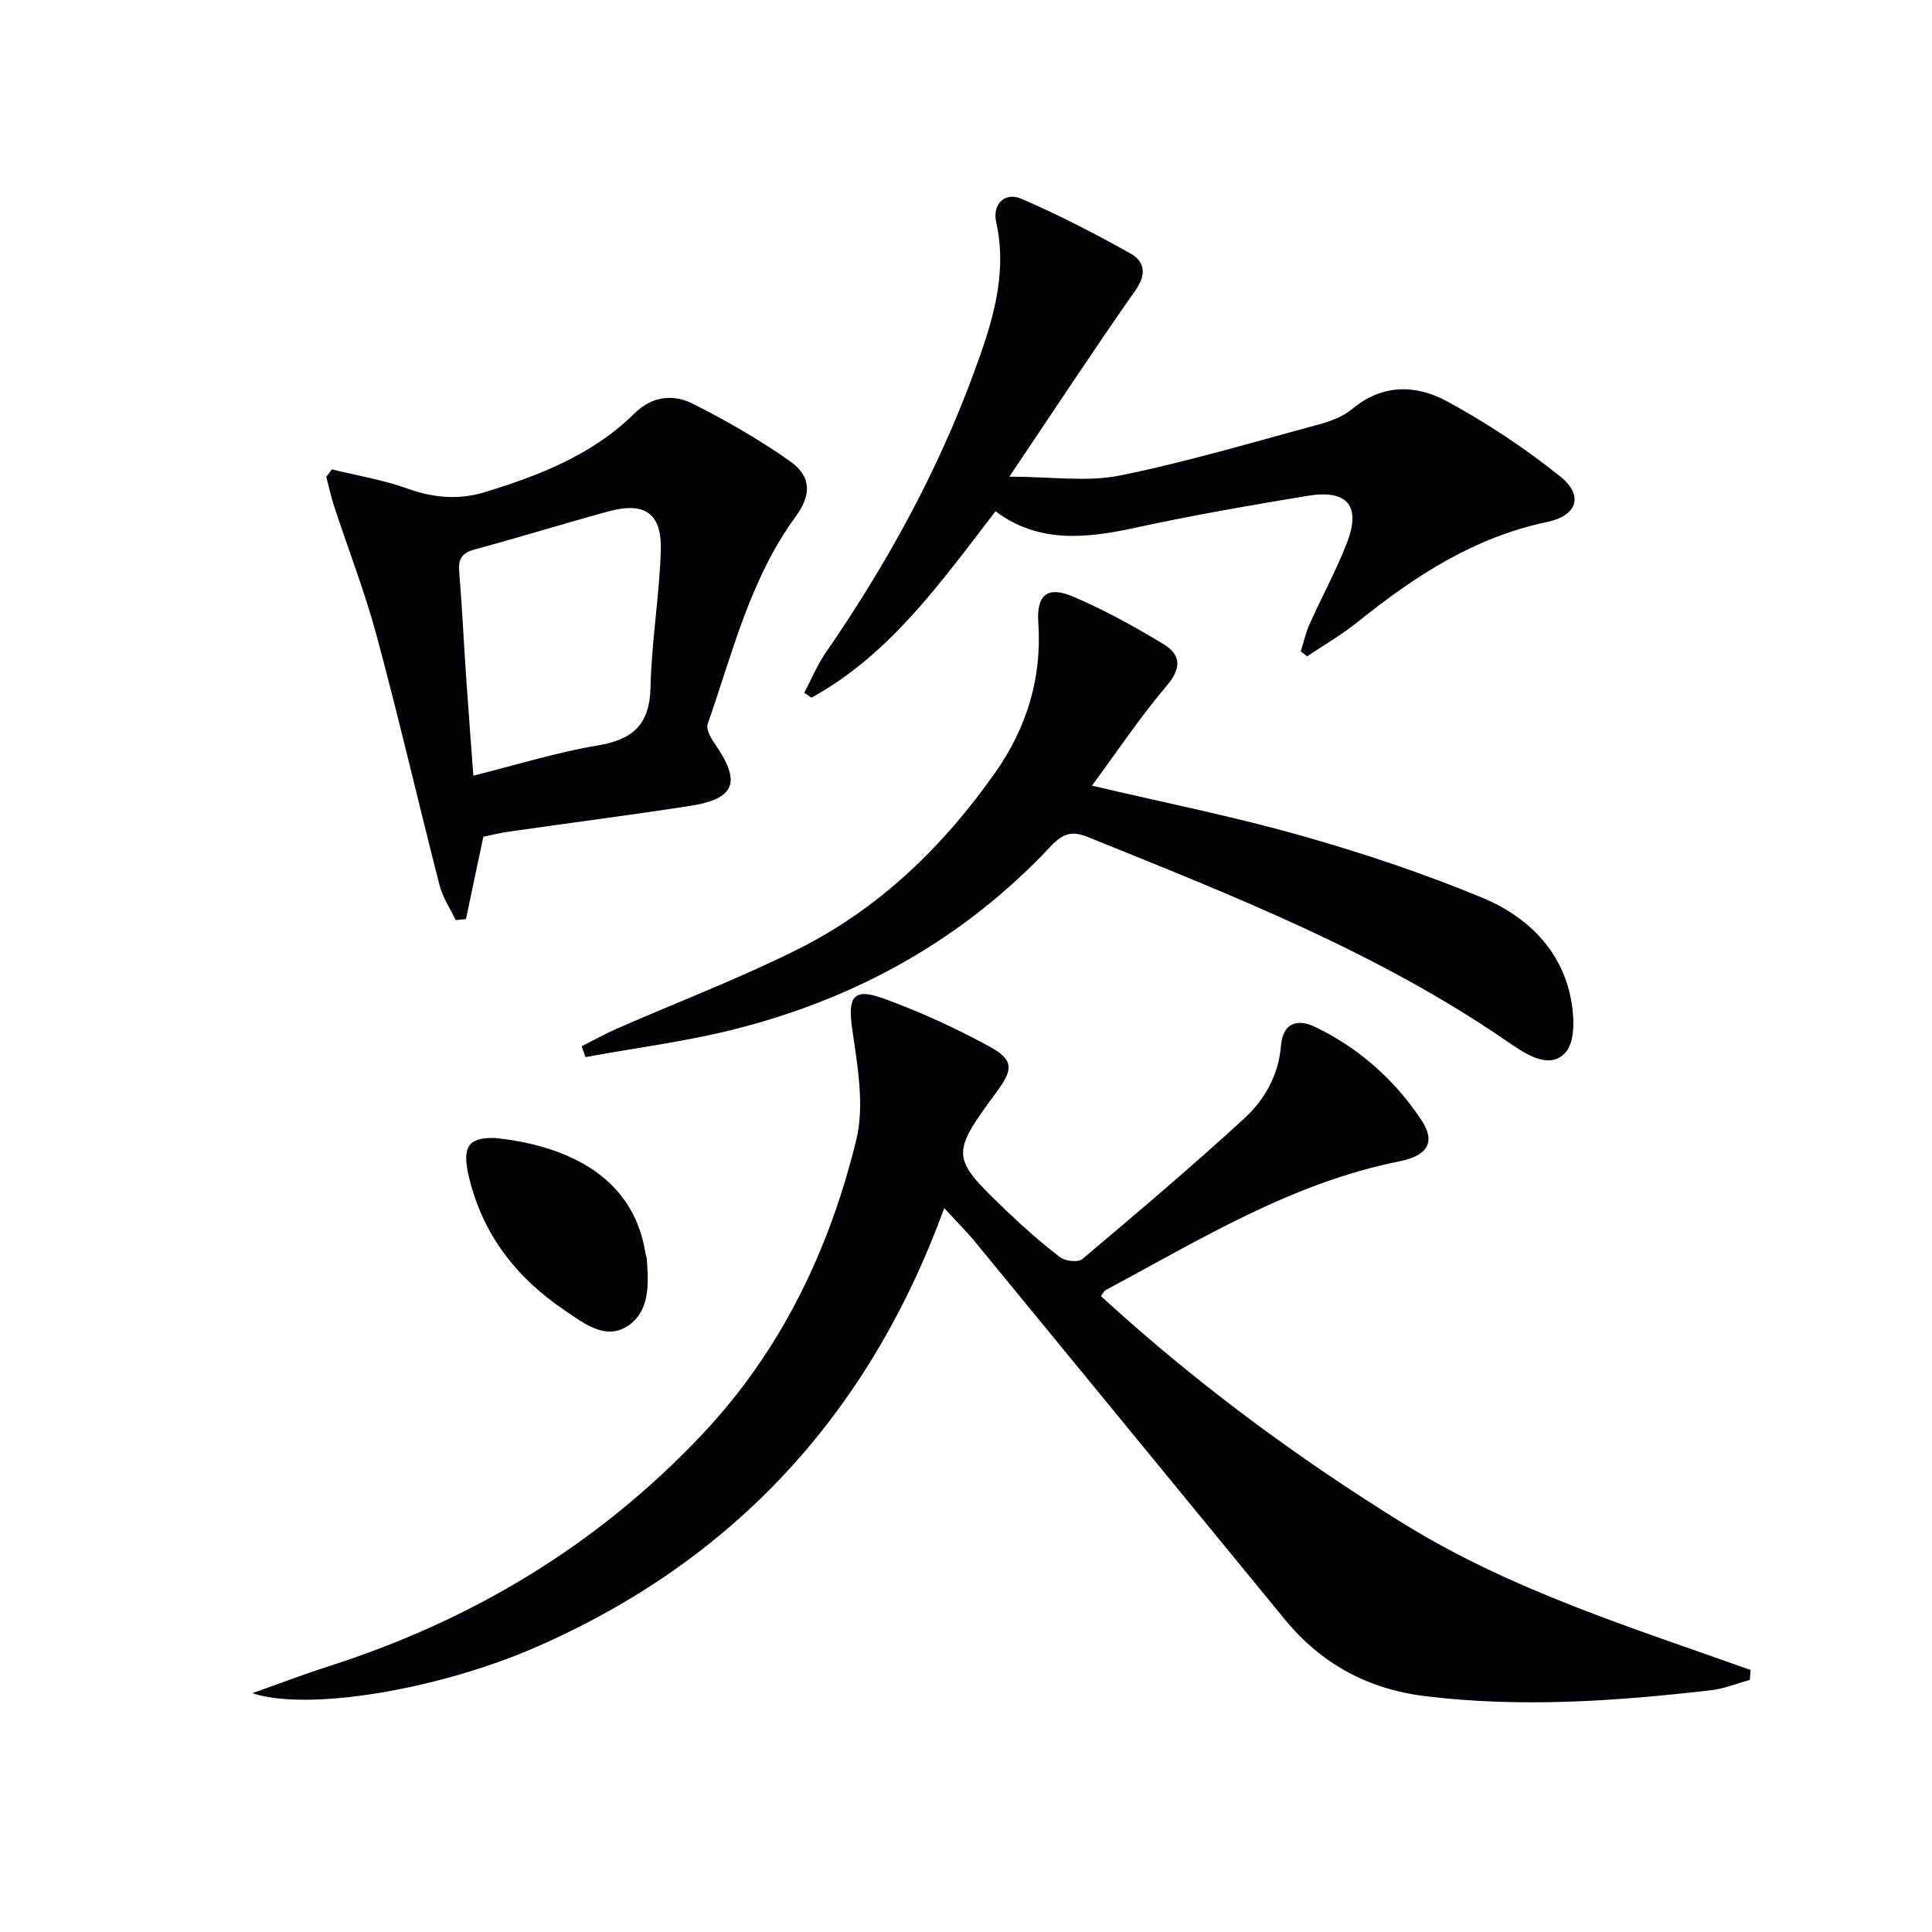
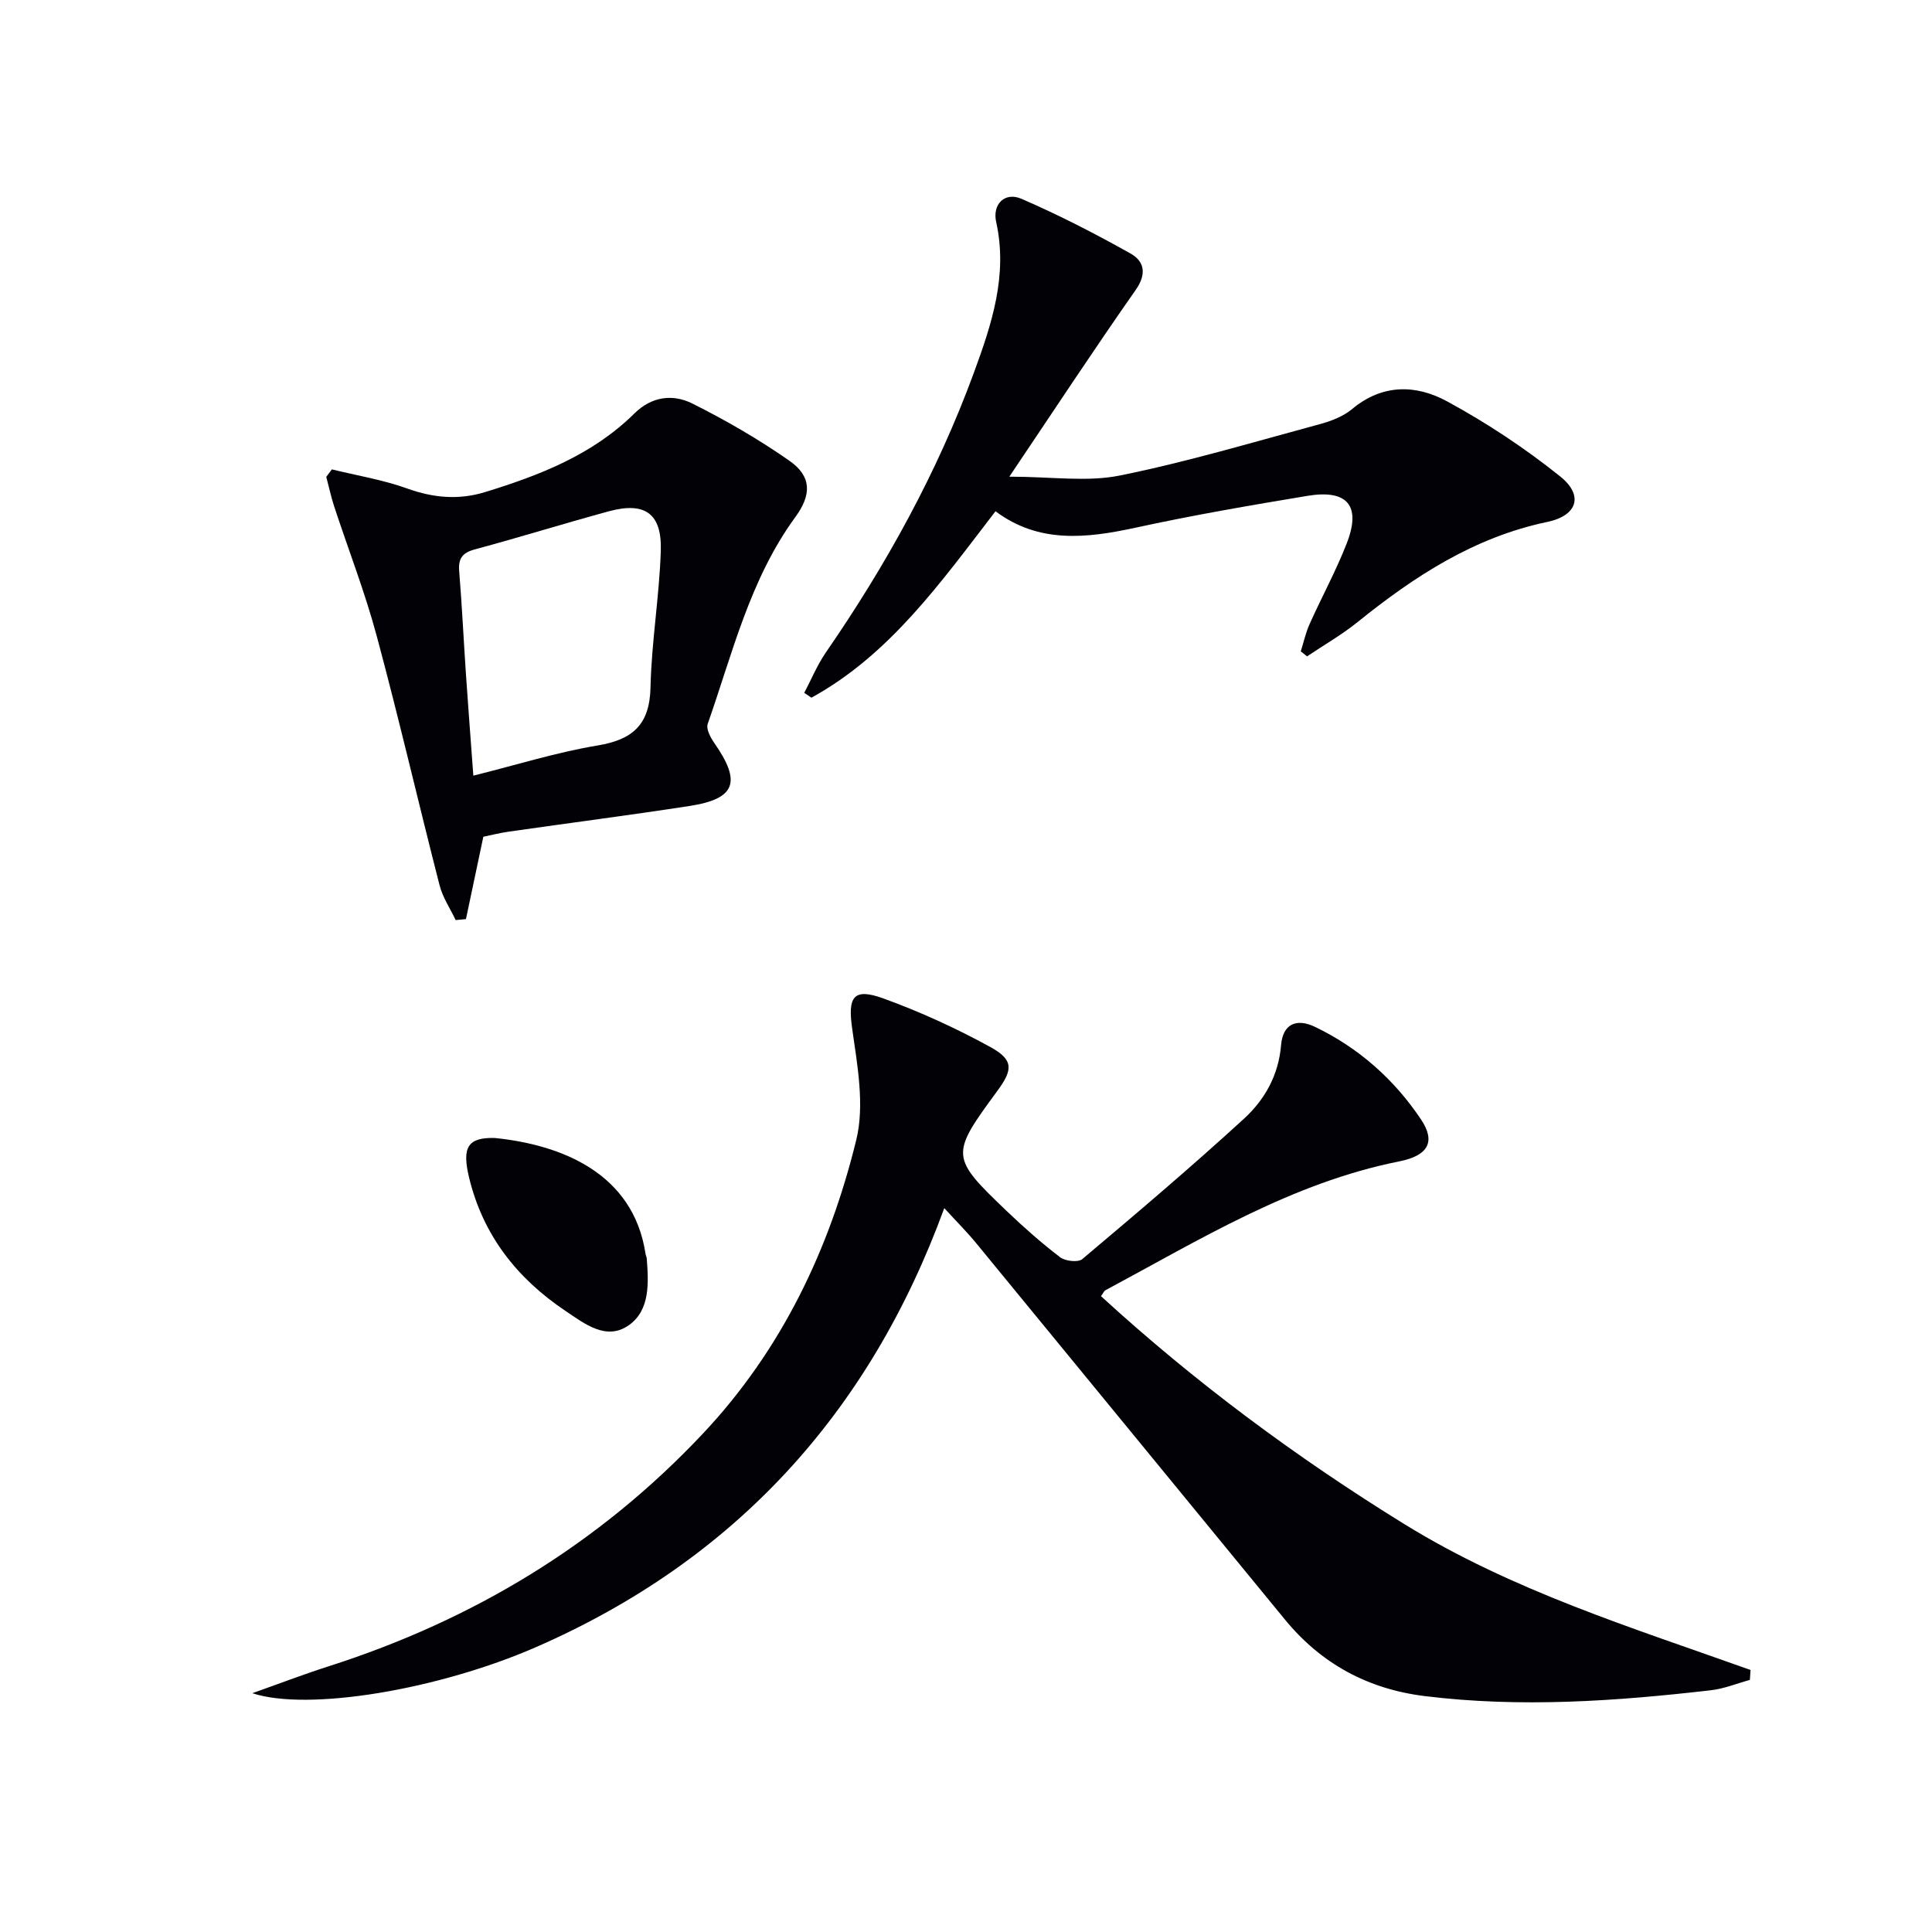
<svg xmlns="http://www.w3.org/2000/svg" enable-background="new 0 0 400 400" viewBox="0 0 400 400">
  <g fill="#010106">
    <path d="m52.24 350.56c5.28-1.87 10.52-3.88 15.86-5.59 29.88-9.57 55.93-25.28 77.48-48.21 16.23-17.27 26.15-38.07 31.7-60.75 1.76-7.21.23-15.45-.85-23.07-.92-6.49.18-8.51 6.47-6.22 7.58 2.75 15 6.14 22.08 10.02 4.87 2.67 4.78 4.67 1.53 9.09-9.8 13.33-9.81 13.7 2.03 25.01 3.49 3.33 7.12 6.54 10.95 9.46 1.07.81 3.72 1.11 4.58.39 11.3-9.52 22.57-19.08 33.47-29.06 4.29-3.93 7.17-8.98 7.69-15.24.36-4.32 3.11-5.69 7.11-3.75 9.01 4.35 16.34 10.86 21.88 19.15 3.04 4.55 1.54 7.45-4.51 8.66-22.27 4.44-41.27 16.2-60.86 26.69-.25.13-.38.5-.9 1.22 19.37 17.75 40.34 33.31 62.74 47.15 22.35 13.81 47.25 21.49 71.74 30.24-.05.69-.09 1.38-.14 2.06-2.69.73-5.34 1.83-8.08 2.14-19.69 2.27-39.41 3.65-59.21 1.21-11.77-1.45-21.45-6.68-28.97-15.85-21.32-25.98-42.62-51.99-63.95-77.96-1.87-2.28-3.97-4.37-6.58-7.22-15.58 42.65-43.56 72.98-84.5 90.88-20.16 8.81-47.2 13.36-58.76 9.55z" />
-     <path d="m226.08 162.66c15.05 3.54 29.36 6.39 43.35 10.36 12.72 3.6 25.34 7.82 37.55 12.88 8.59 3.56 15.61 10 17.96 19.53.98 3.99 1.42 9.98-.8 12.46-3.4 3.8-8.57.15-12.09-2.27-26.81-18.46-56.84-30.2-86.74-42.29-3.46-1.4-5.25-.8-7.88 2-17.88 19.04-39.91 31.3-65.09 37.7-10.21 2.6-20.74 3.92-31.12 5.83-.27-.75-.53-1.49-.8-2.24 2.45-1.23 4.86-2.58 7.37-3.68 12.46-5.46 25.21-10.32 37.37-16.39 16.84-8.41 30.1-21.27 40.88-36.58 6.49-9.22 9.72-19.56 8.93-31.02-.39-5.72 1.82-7.68 7.05-5.49 6.53 2.74 12.79 6.24 18.87 9.9 3.57 2.15 3.8 4.92.69 8.59-5.47 6.43-10.18 13.49-15.5 20.71z" />
    <path d="m206.11 105.85c-11.42 14.84-21.88 29.67-38.11 38.6-.5-.33-.99-.67-1.49-1 1.47-2.79 2.68-5.75 4.45-8.33 12.52-18.14 23.11-37.31 30.7-58.03 3.66-9.99 7.03-20.1 4.59-31.11-.83-3.74 1.8-6.3 5.23-4.82 7.72 3.34 15.25 7.21 22.59 11.33 2.81 1.58 3.42 4.18 1.07 7.53-8.66 12.35-16.94 24.96-26.17 38.67 8.76 0 16.08 1.14 22.88-.24 13.93-2.81 27.61-6.91 41.35-10.62 2.37-.64 4.9-1.6 6.74-3.14 6.26-5.24 13.24-5.08 19.61-1.62 8.23 4.46 16.16 9.71 23.47 15.57 4.9 3.92 3.58 8.11-2.67 9.42-15.14 3.17-27.51 11.25-39.26 20.72-3.27 2.64-6.97 4.75-10.47 7.11-.44-.34-.87-.69-1.31-1.03.6-1.89 1.02-3.86 1.83-5.66 2.51-5.6 5.47-11.01 7.69-16.71 3.03-7.76.17-11.21-8.14-9.83-11.92 1.98-23.85 4.03-35.66 6.61-10.15 2.19-19.98 3.28-28.92-3.42z" />
    <path d="m68.71 97.18c5.21 1.28 10.57 2.15 15.6 3.96 5.41 1.95 10.67 2.41 16.08.75 11.34-3.47 22.31-7.74 30.97-16.3 3.58-3.54 7.96-4.05 11.97-2.05 6.94 3.47 13.73 7.4 20.09 11.84 4.66 3.25 4.62 7.06 1.25 11.67-9.4 12.86-13.01 28.18-18.15 42.84-.36 1.03.57 2.79 1.34 3.9 5.69 8.13 4.46 11.6-5.1 13.08-12.47 1.92-24.98 3.53-37.47 5.32-1.93.28-3.84.77-5.22 1.05-1.27 6-2.43 11.53-3.6 17.05-.71.07-1.42.14-2.13.2-1.13-2.39-2.69-4.68-3.33-7.2-4.41-17.18-8.4-34.48-13.01-51.6-2.44-9.09-5.88-17.91-8.82-26.86-.65-2-1.09-4.07-1.63-6.1.39-.51.77-1.03 1.16-1.55zm29.29 63.41c9.04-2.25 17.27-4.84 25.69-6.24 7.33-1.21 10.82-4.31 10.99-12.04.21-9.43 1.83-18.83 2.13-28.26.25-7.76-3.3-10.21-10.76-8.19-9.27 2.52-18.44 5.38-27.72 7.88-2.61.7-3.47 1.88-3.26 4.52.58 7.12.92 14.25 1.4 21.37.46 6.73.98 13.46 1.53 20.96z" />
    <path d="m102.36 235.6c13.93 1.4 28.76 7.31 31.29 23.98.05.33.22.64.25.96.39 5.06.71 10.69-3.68 13.81-4.66 3.32-9.17-.27-13.16-2.95-10.03-6.73-17.07-15.68-19.94-27.59-1.53-6.35-.23-8.31 5.24-8.21z" />
  </g>
</svg>